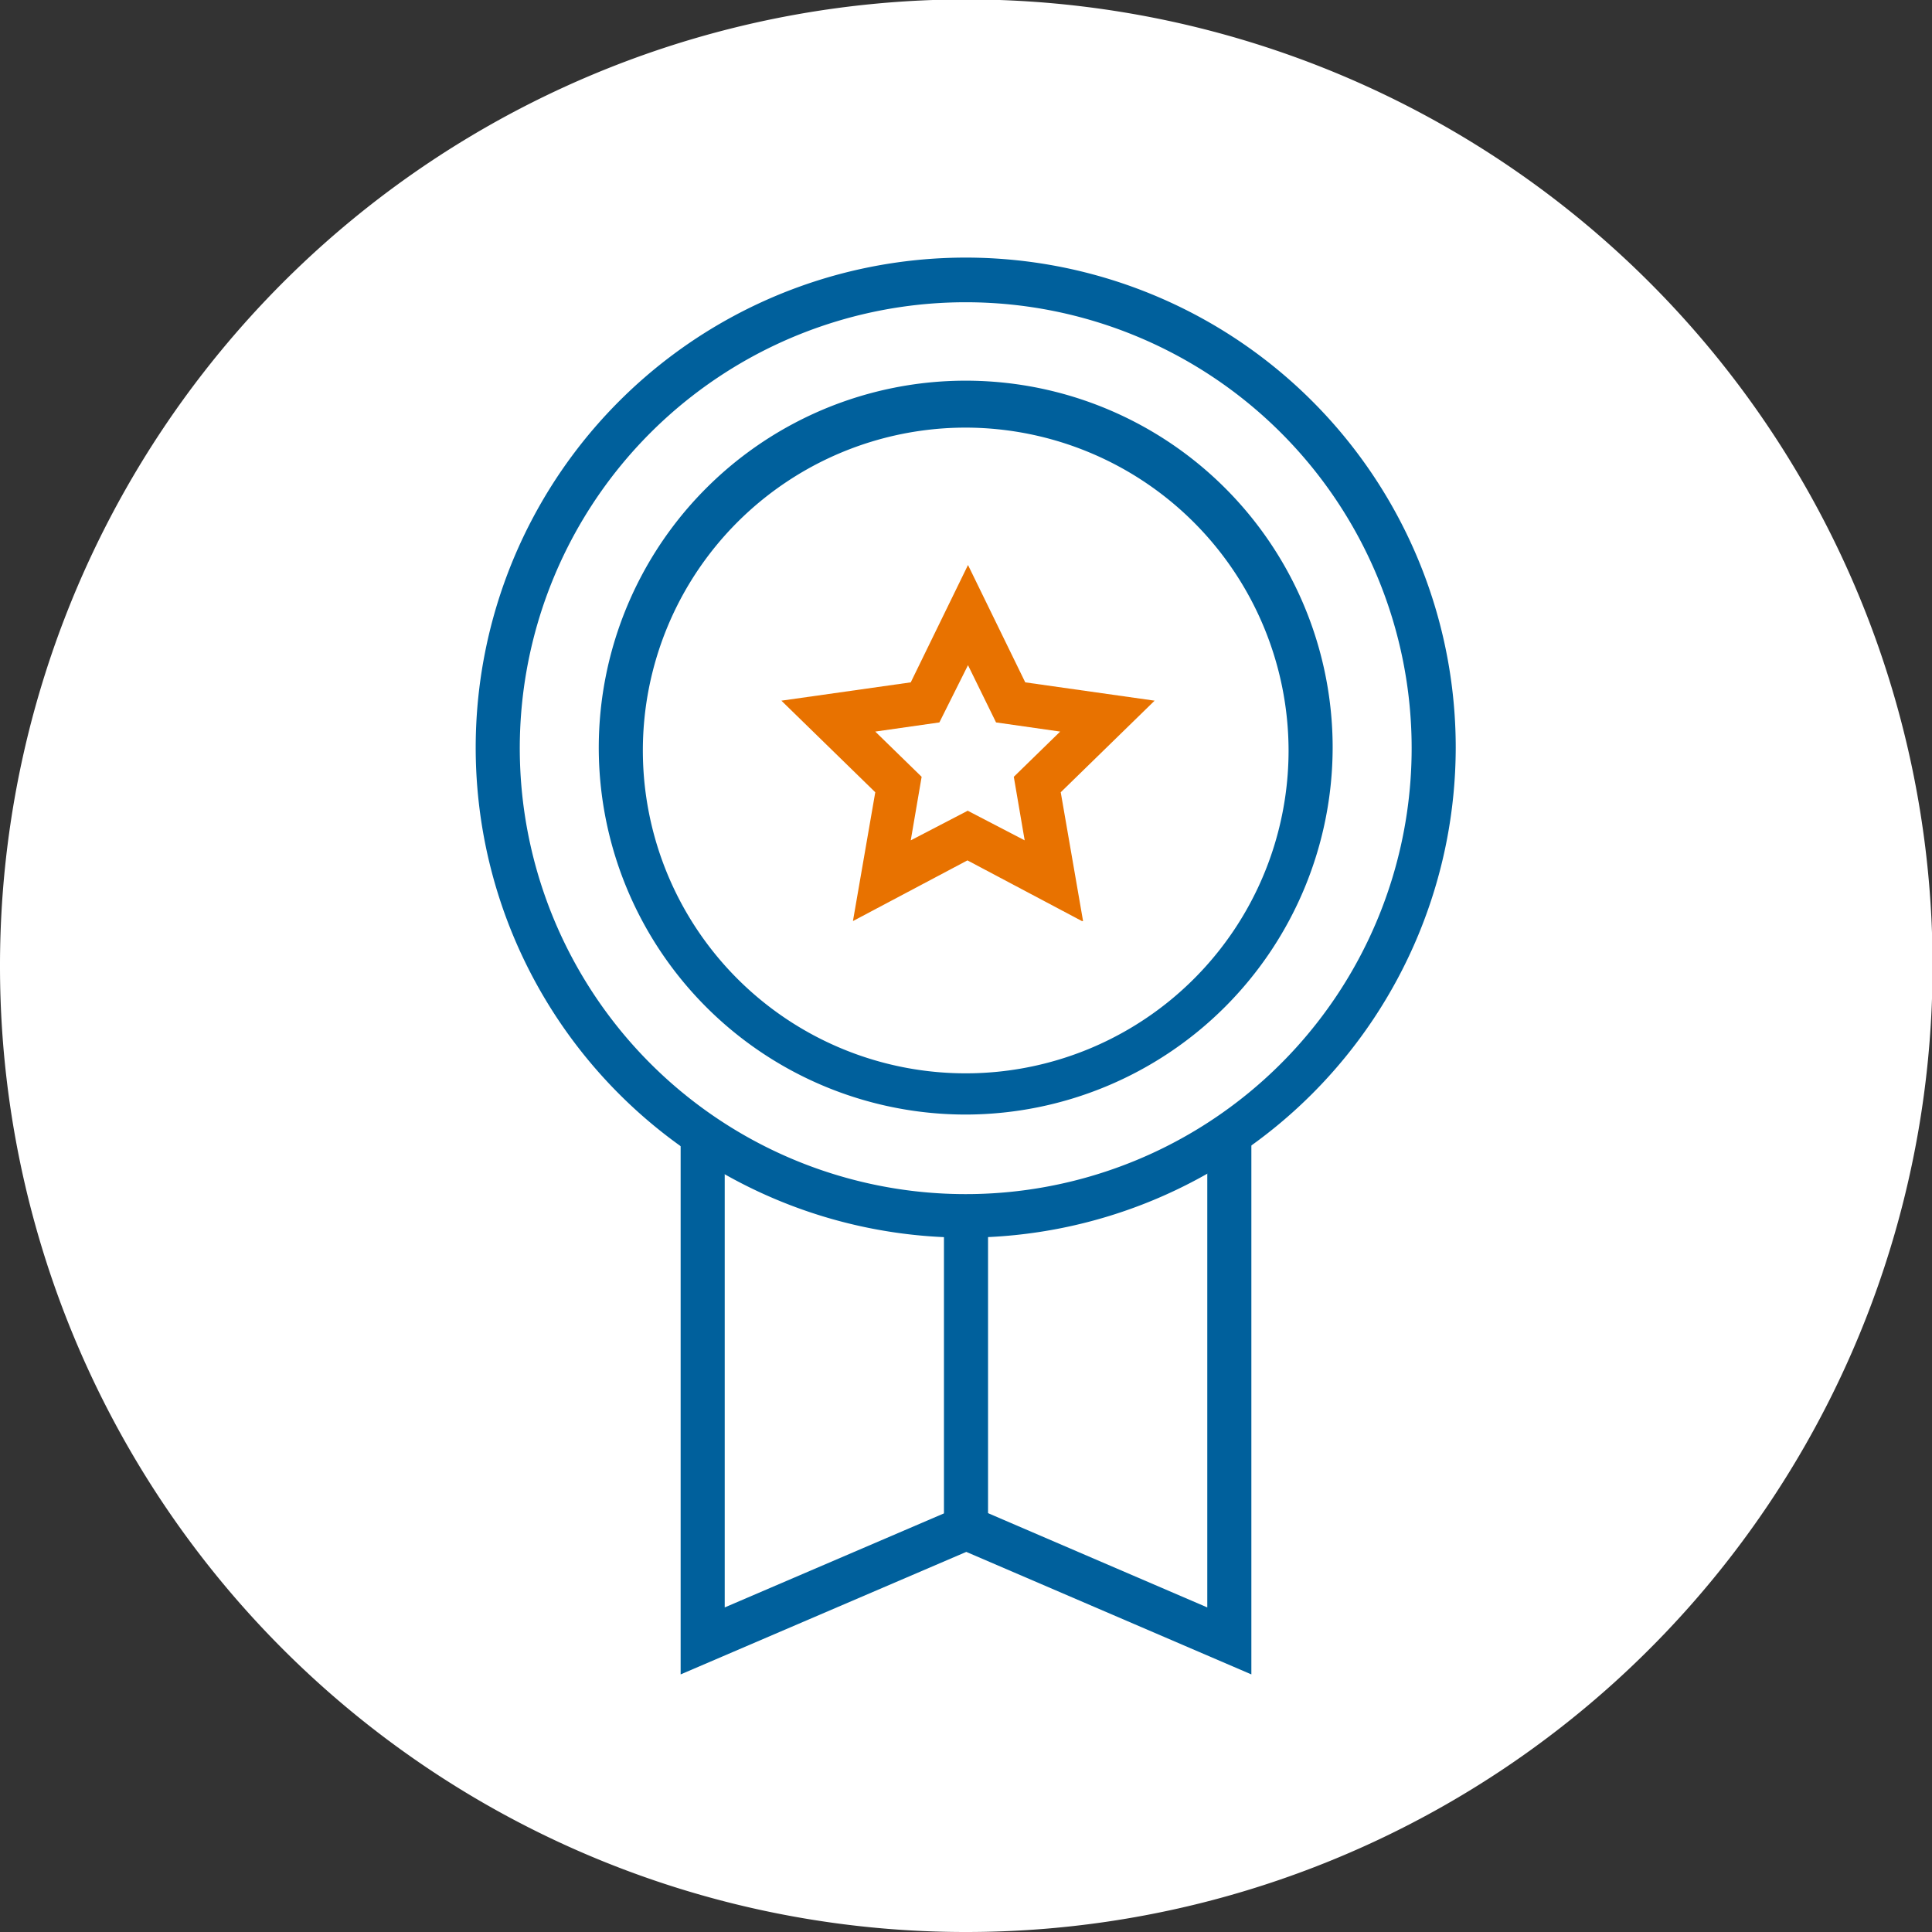
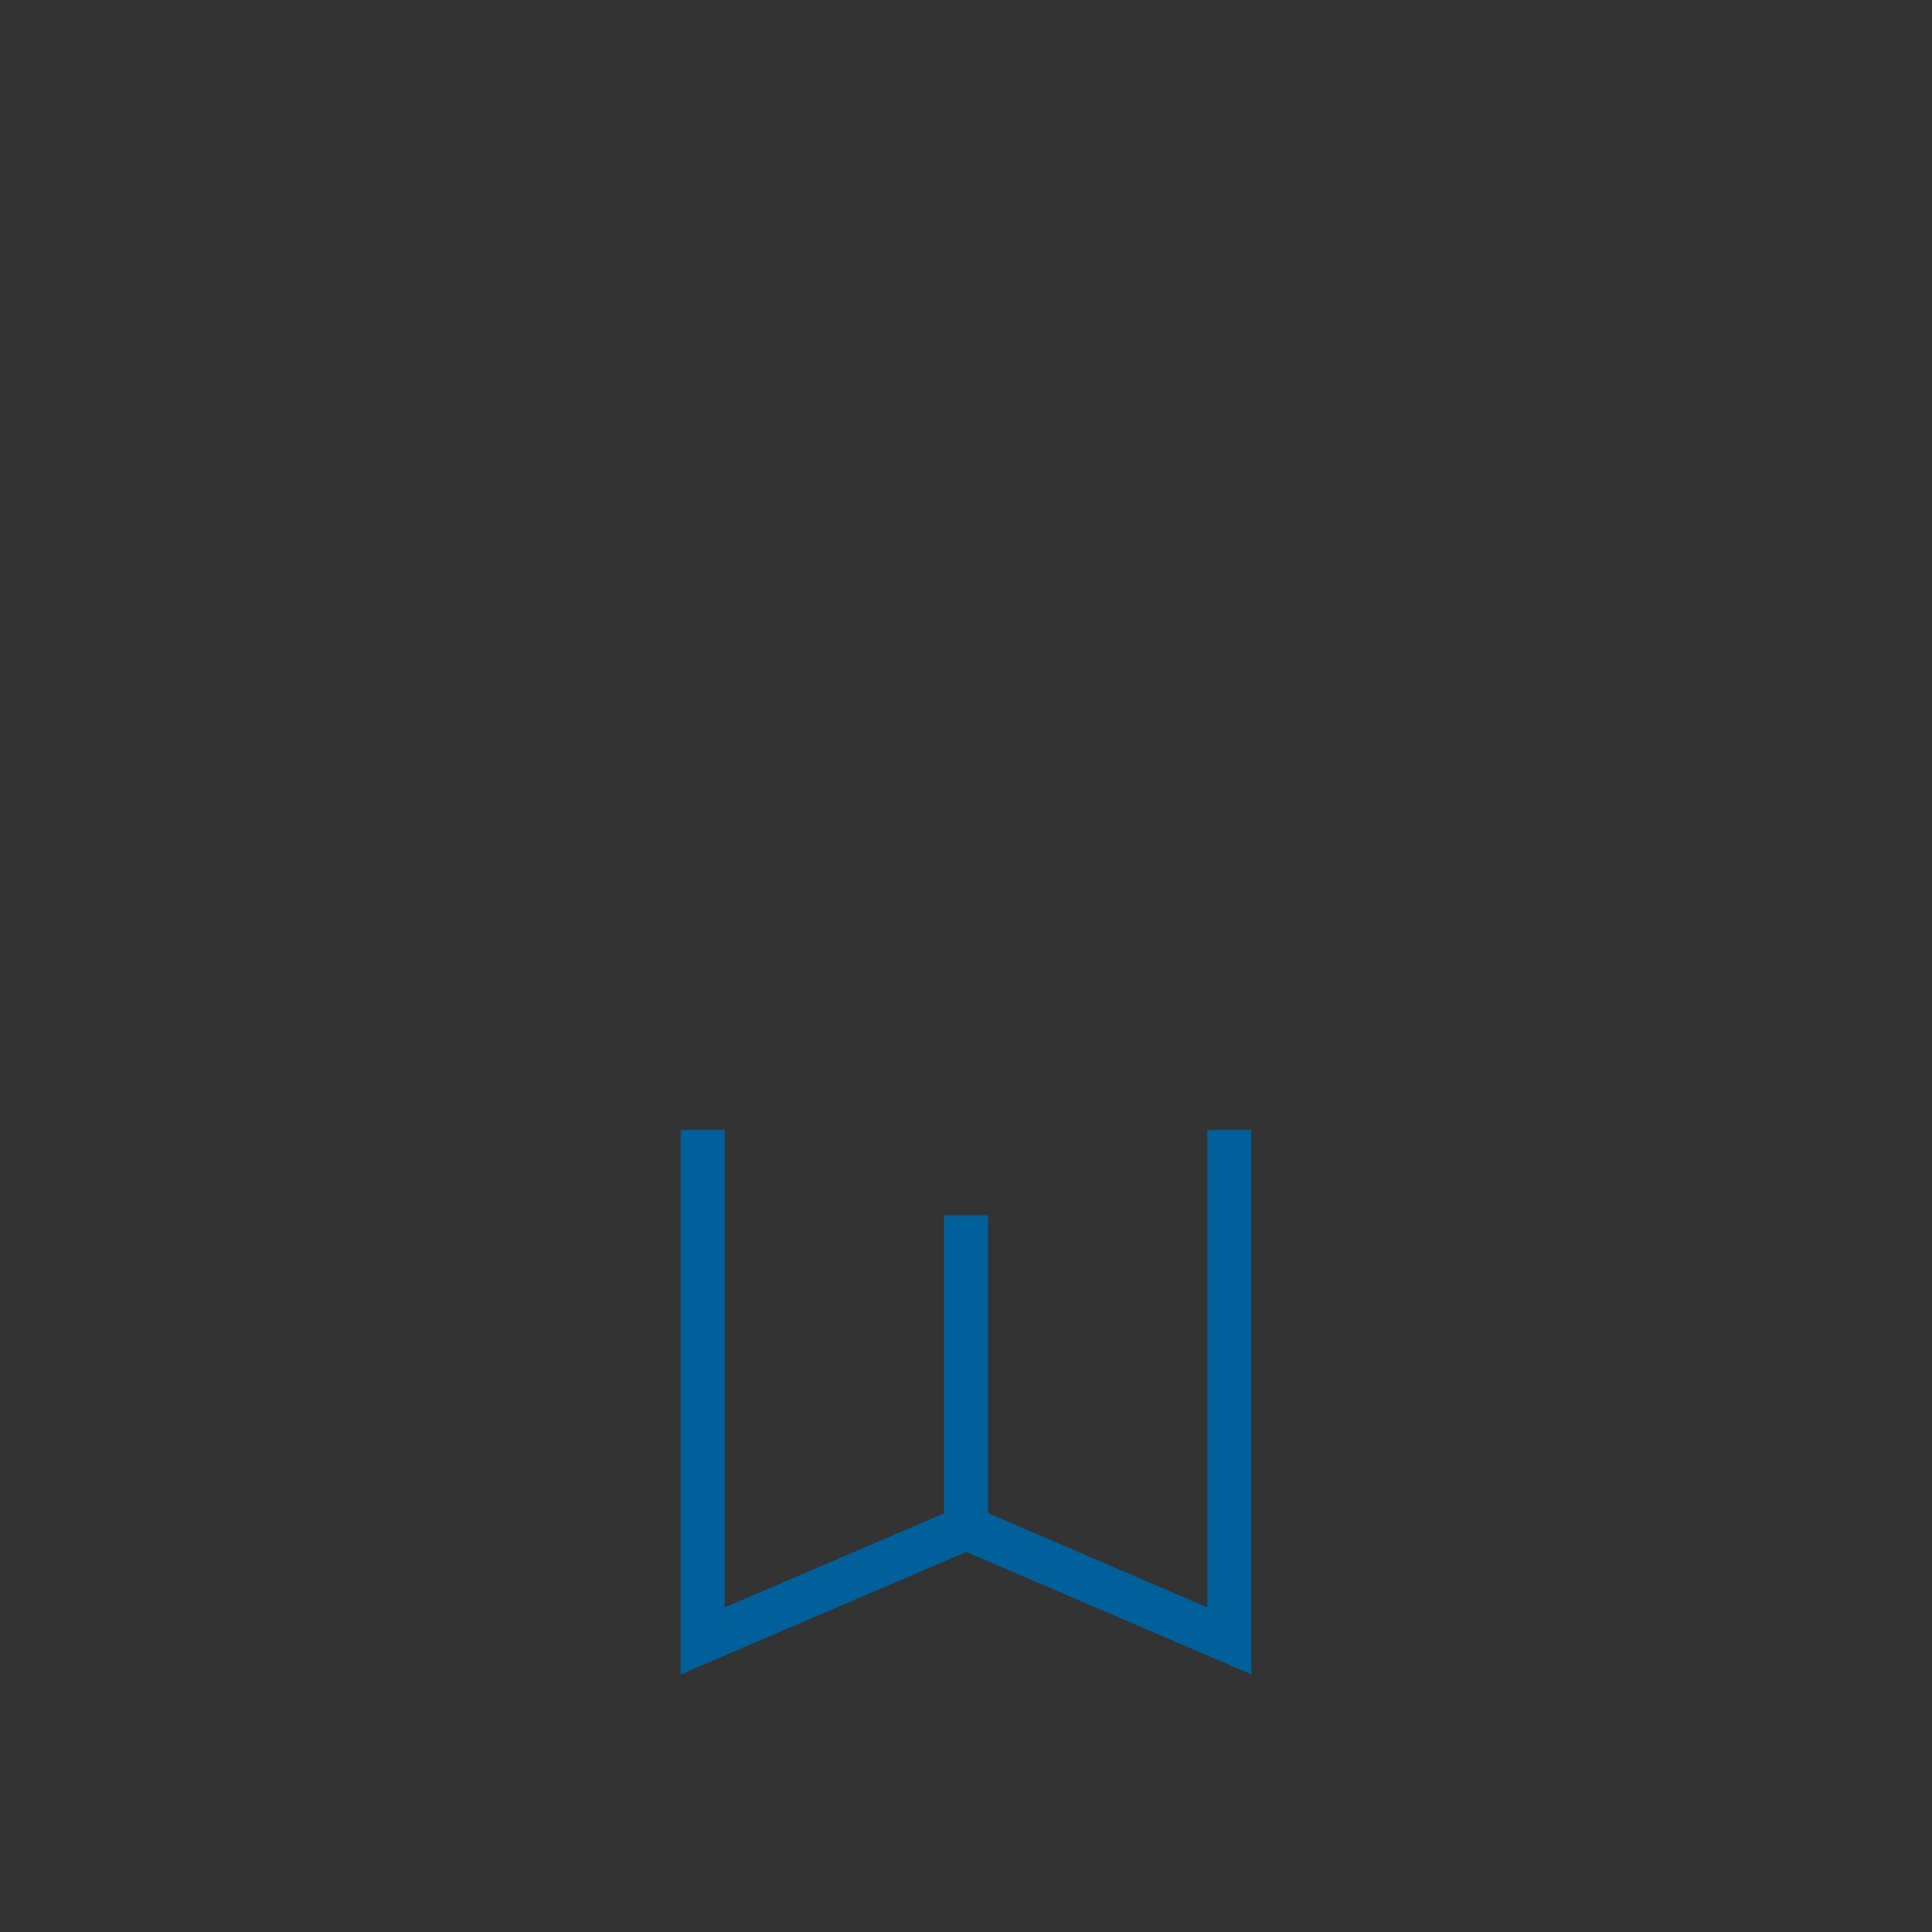
<svg xmlns="http://www.w3.org/2000/svg" id="f34f14a6-ce3e-45d8-a9a2-79b3a6835d2a" data-name="Layer 1" viewBox="0 0 33.75 33.75">
  <rect x="0" y="0" width="33.75" height="33.75" fill="#333333" stroke="none" />
  <defs>
    <style>
      .a5bb83eb-0824-4b31-8de5-43a3dde16688 {
        fill: #fff;
      }

      .a50b35d7-13de-46db-9de1-d7088a33add5 {
        fill: #00609c;
      }

      .e8cf1528-a41e-45e0-a819-b31fdfbcbeb4 {
        fill: #e87200;
      }
    </style>
  </defs>
-   <path class="a5bb83eb-0824-4b31-8de5-43a3dde16688" d="M16.88,33.75A16.88,16.88,0,1,0,0,16.88,16.87,16.87,0,0,0,16.88,33.75Z" />
-   <path class="a50b35d7-13de-46db-9de1-d7088a33add5" d="M16.88,21.62a8.56,8.56,0,1,1,8.55-8.56,8.57,8.57,0,0,1-8.55,8.56Zm0-16.34a7.79,7.79,0,1,0,7.78,7.78,7.79,7.79,0,0,0-7.78-7.78Z" />
  <polygon class="a50b35d7-13de-46db-9de1-d7088a33add5" points="21.86 29.25 16.88 27.11 11.89 29.25 11.89 19.74 12.66 19.74 12.66 28.08 16.88 26.27 21.09 28.08 21.09 19.74 21.86 19.74 21.86 29.25 21.86 29.25" />
-   <path class="a50b35d7-13de-46db-9de1-d7088a33add5" d="M16.88,19.47a6.41,6.41,0,1,1,6.4-6.41,6.42,6.42,0,0,1-6.4,6.41Zm0-12a5.64,5.64,0,1,0,5.63,5.64,5.65,5.65,0,0,0-5.63-5.64Z" />
-   <path class="e8cf1528-a41e-45e0-a819-b31fdfbcbeb4" d="M18.9,16.09l-2-1.06-2,1.06.39-2.25-1.64-1.6,2.26-.32,1-2.05,1,2.05,2.26.32-1.64,1.6.39,2.25Zm-2-1.93,1,.52-.19-1.11.81-.79-1.12-.16-.49-1-.5,1-1.12.16.81.79-.19,1.11,1-.52Z" />
  <polygon class="a50b35d7-13de-46db-9de1-d7088a33add5" points="17.26 26.69 16.49 26.69 16.49 21.23 17.26 21.23 17.26 26.69 17.26 26.69" />
</svg>